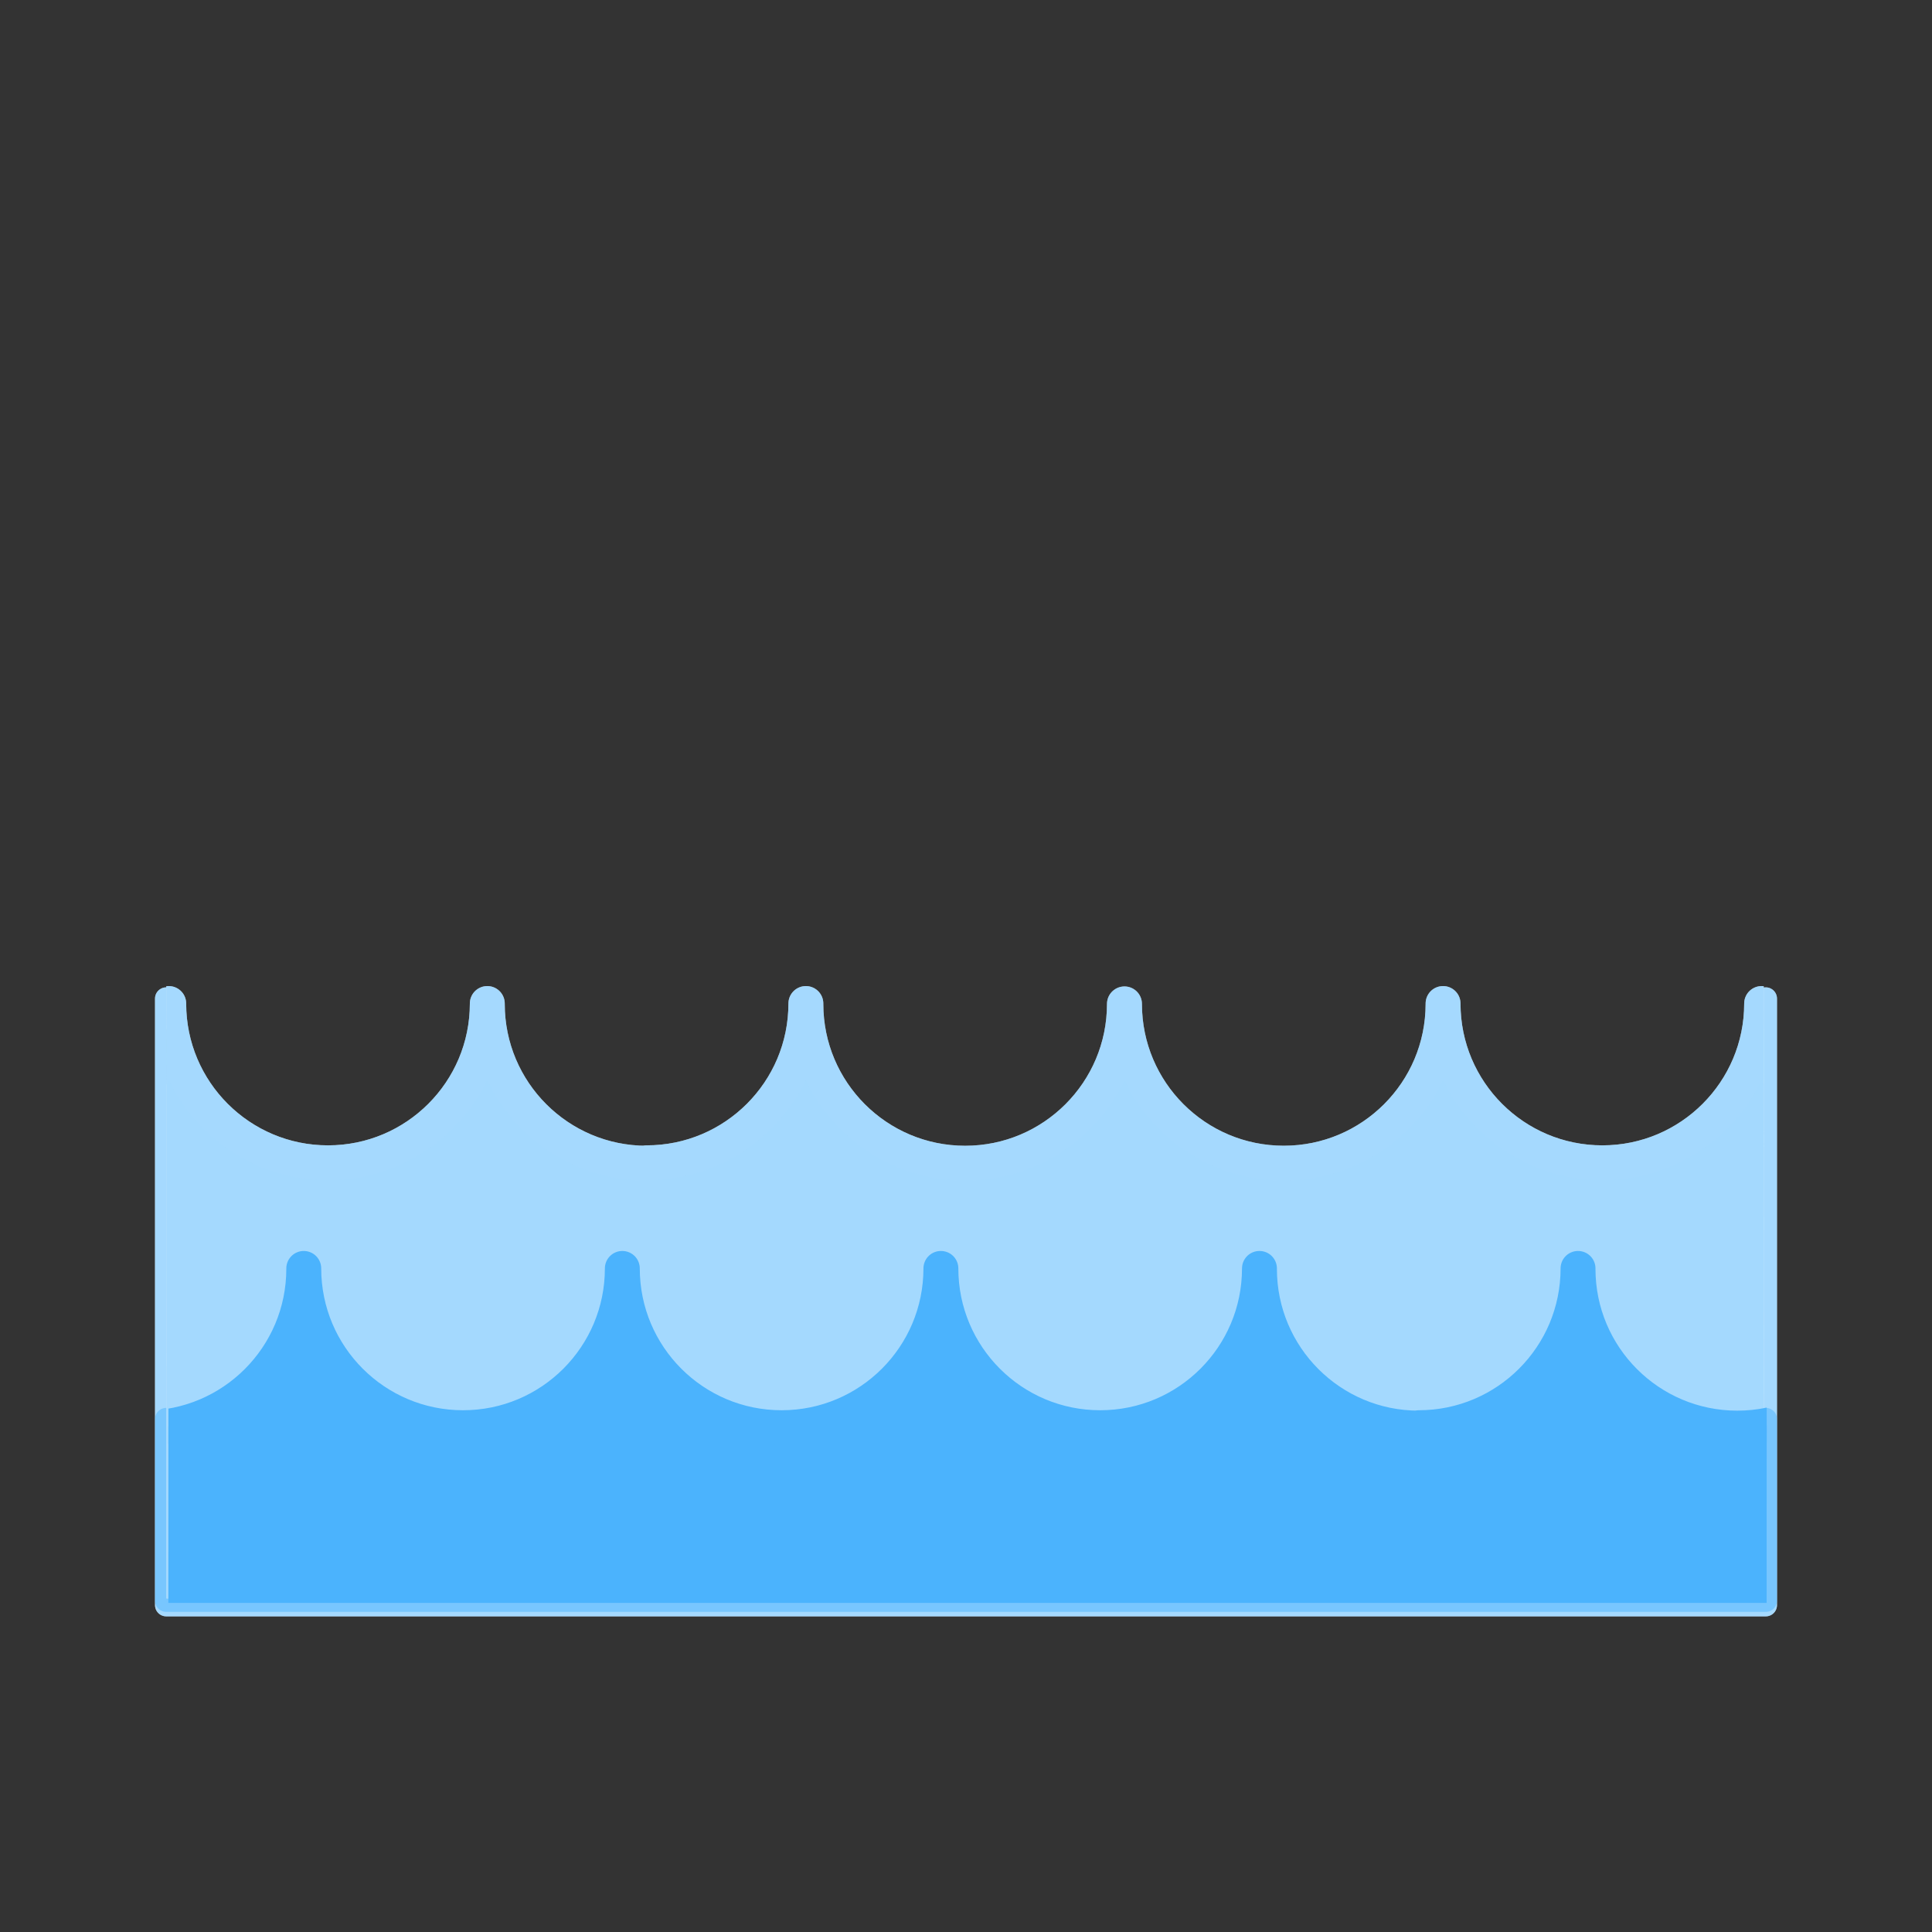
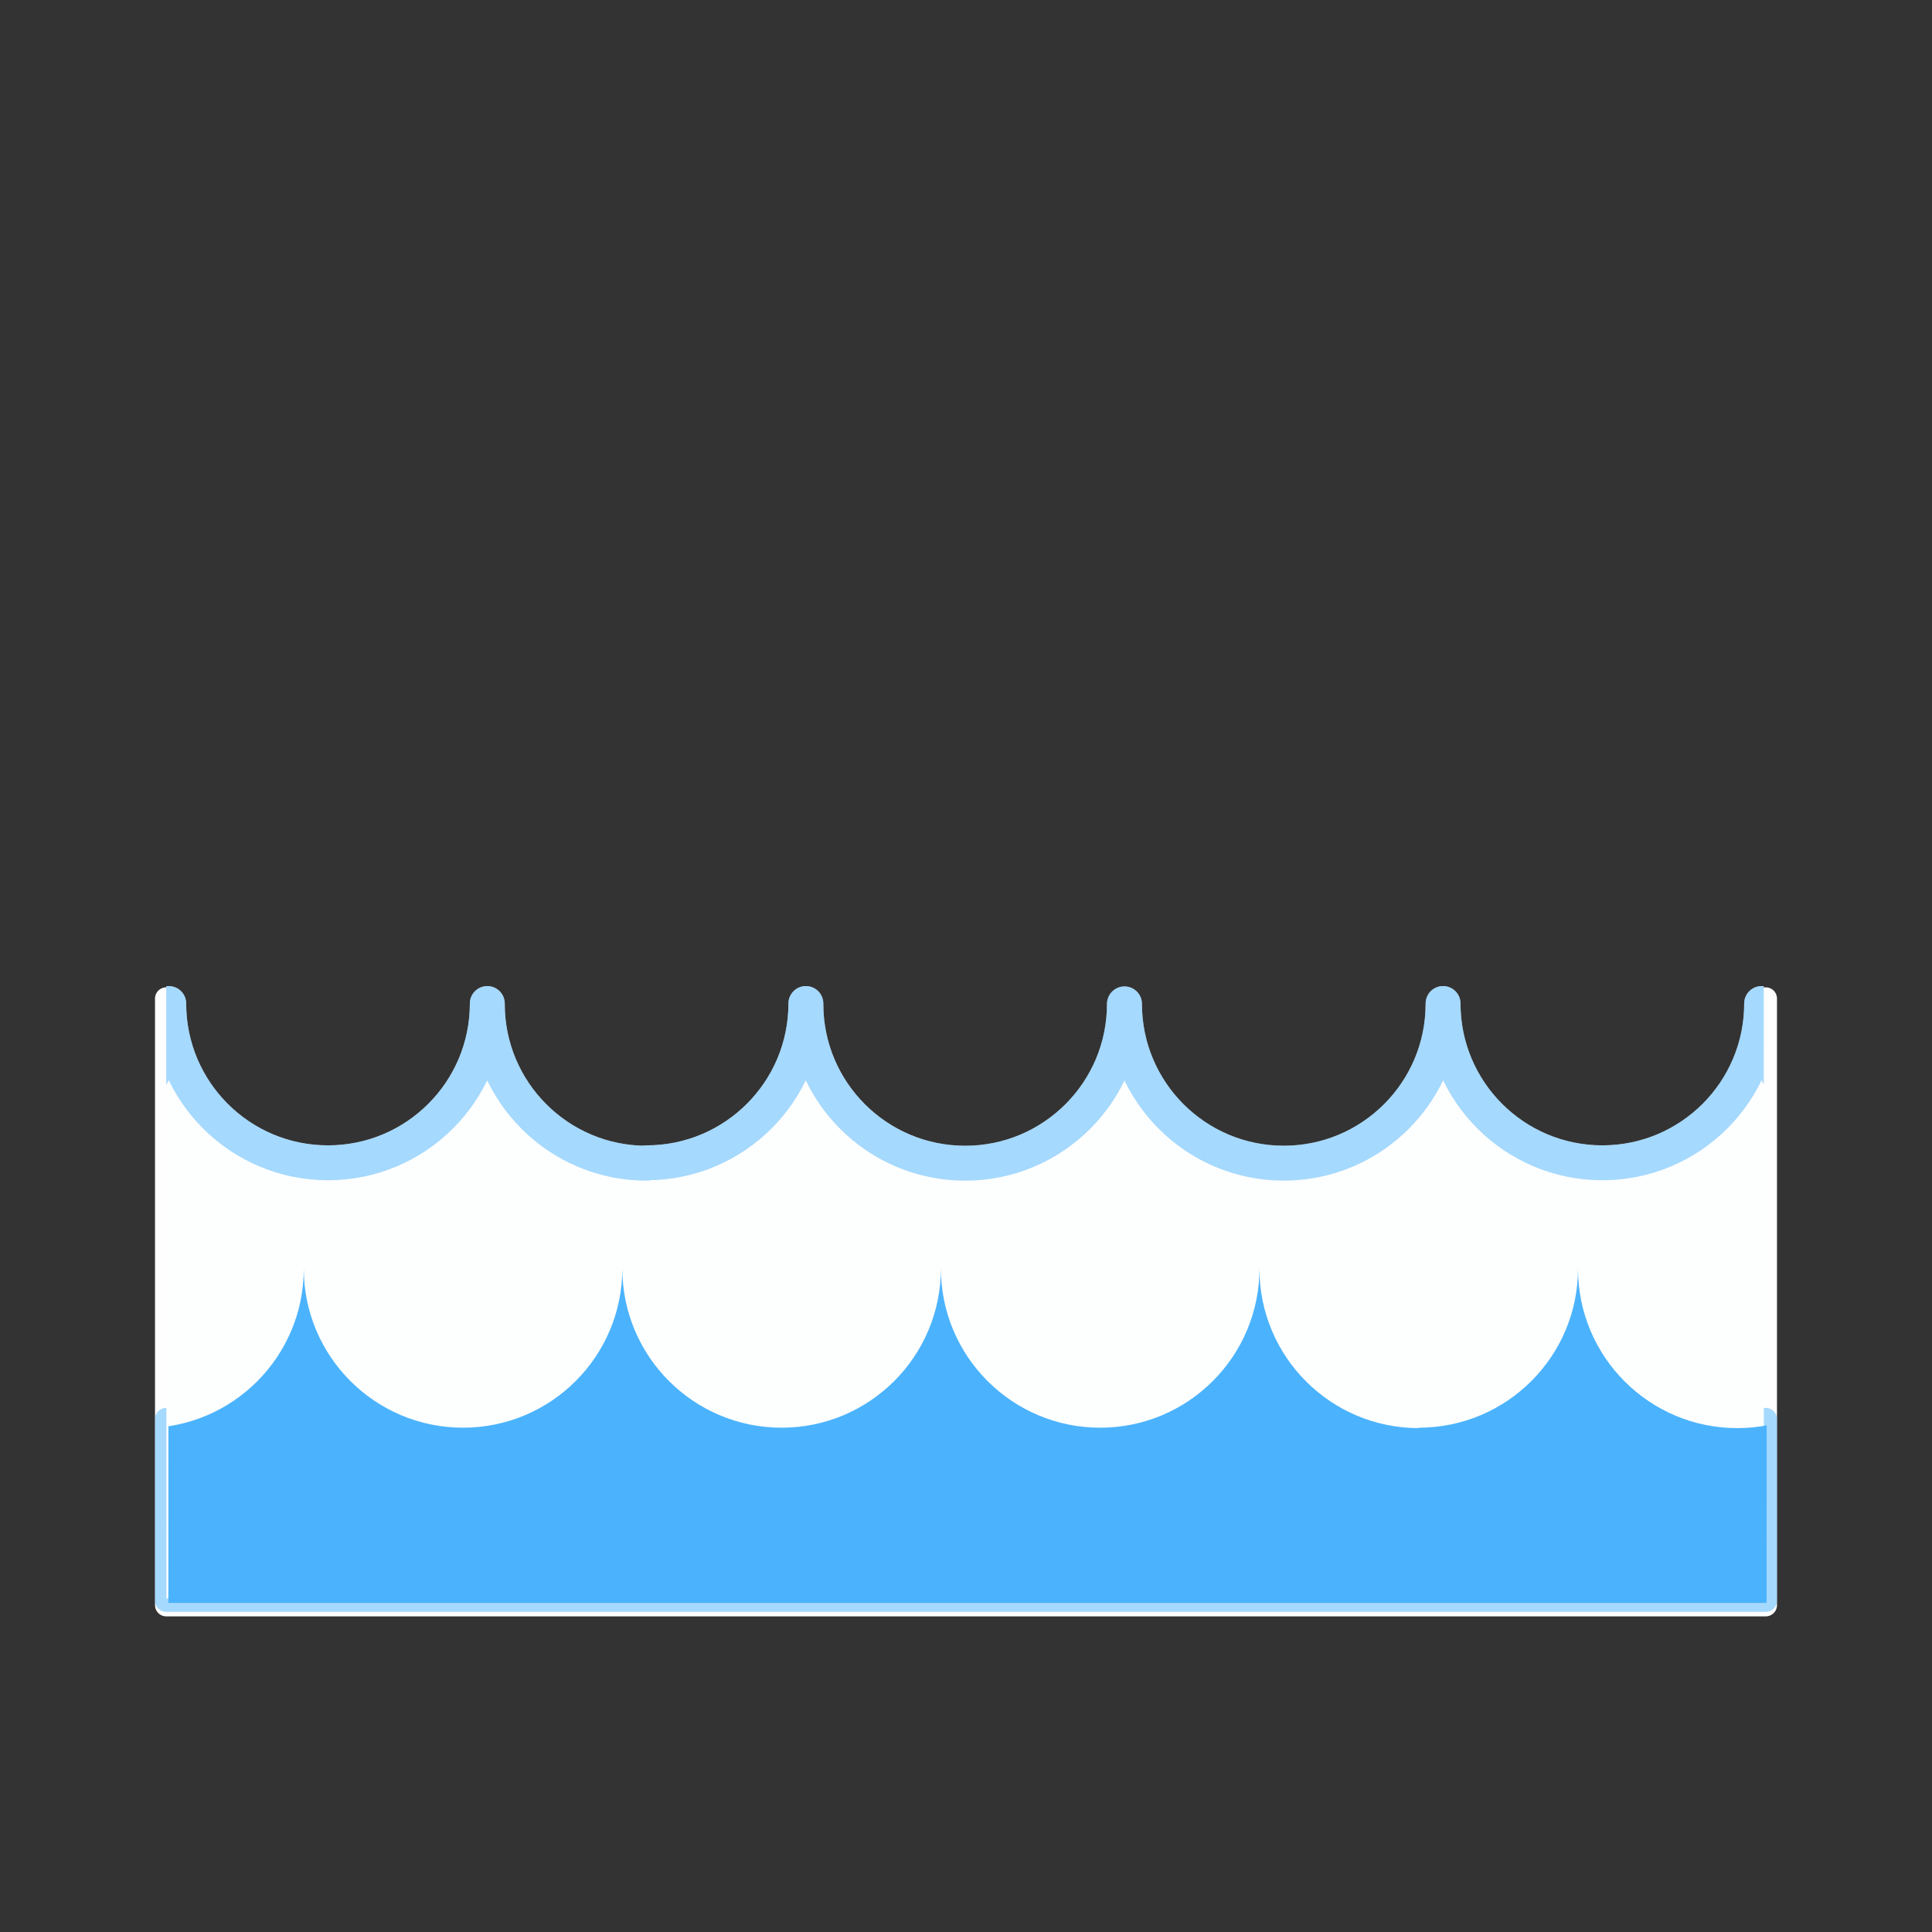
<svg xmlns="http://www.w3.org/2000/svg" xmlns:xlink="http://www.w3.org/1999/xlink" width="430" height="430" style="width:100%;height:100%;transform:translate3d(0,0,0);content-visibility:visible" viewBox="0 0 430 430">
  <rect x="0" y="0" width="430" height="430" fill="#333333" stroke="none" />
  <defs>
    <clipPath id="c">
      <path d="M0 0h430v430H0z" />
    </clipPath>
    <clipPath id="d">
      <path d="M0 0h430v430H0z" />
    </clipPath>
    <clipPath id="h">
      <path fill="#fff" d="M399.327 318.925H133.665l-.024 68.404h265.663l.023-68.404" />
    </clipPath>
    <clipPath id="g">
      <path fill="#fff" d="M371.185 307.99H105.658l.027 122.624h265.527l-.027-122.624" />
    </clipPath>
    <clipPath id="f">
      <path fill="#fff" d="M371.185 307.99H105.658l.027 122.624h265.527l-.027-122.624" />
    </clipPath>
    <filter id="a" width="100%" height="100%" x="0%" y="0%" filterUnits="objectBoundingBox">
      <feComponentTransfer in="SourceGraphic">
        <feFuncA tableValues="1.0 0.0" type="table" />
      </feComponentTransfer>
    </filter>
    <path id="b" fill="#FEFEFE" d="M264.75-88.75v177.5h-529.5l-1-396.5 46.072-110.494L-198.25-83.75l463-5z" style="display:block" transform="translate(235.25 384.25)" />
    <mask id="e" mask-type="alpha">
      <g filter="url(#a)">
        <path fill="#fff" d="M0 0h430v430H0z" opacity="0" />
        <use xlink:href="#b" />
      </g>
    </mask>
  </defs>
  <g clip-path="url(#c)">
    <g clip-path="url(#d)" style="display:block" transform="translate(0 -20)">
      <g fill="#646E78" mask="url(#e)" style="display:block">
-         <path d="M310.063 329.158a35.622 35.622 0 0 1-23.199 8.54c-19.76 0-35.79-16.02-35.79-35.79 0 19.77-16.02 35.79-35.79 35.79-19.74 0-35.741-15.97-35.791-35.7 0 19.76-16.02 35.79-35.79 35.79-8.73 0-16.73-3.13-22.95-8.33v-.01s-13.504-244.323 26.672-232.86c57.267 14.411 158.128 94.729 164.372 173.848.756 9.584.273 45.652-1.993 55.082.11 1.22.199 2.43.259 3.64z" class="secondary" />
        <path d="m-1.643 148.57.19 7.19c-5.2-1.34-9.94-3.83-13.94-7.18v-.01S-28.896-96.128 11.279-84.29c1.666.491 3.32 1.05 5 1.64-24.37 19-17.922 231.22-17.922 231.22z" class="secondary" opacity=".5" style="mix-blend-mode:multiply" transform="translate(136.146 180.878)" />
      </g>
      <path fill="none" stroke="#FEFEFF" stroke-linecap="round" stroke-linejoin="round" stroke-width="5" d="M-178 57v135h356V57" class="quaternary" style="display:block" transform="translate(215 185.25)" />
      <g opacity=".5" style="display:block">
-         <path fill="none" stroke="#4BB3FD" stroke-linecap="round" stroke-linejoin="round" stroke-width="5" d="M37 242.25v135h356v-135" class="primary" opacity="1" />
-       </g>
+         </g>
      <g opacity=".5" style="mix-blend-mode:multiply;display:block">
        <path fill="none" stroke="#4BB3FD" stroke-linecap="round" stroke-linejoin="round" stroke-width="5" d="M37 335.851v40.399h356v-40.399" class="primary" opacity="1" />
      </g>
      <g clip-path="url(#f)" style="display:block" transform="translate(-104.474 -200.835) scale(1.339)">
        <path fill="#FDFEFE" d="M476.744 331.728c0 14.623-11.854 26.476-26.476 26.476s-26.476-11.853-26.476-26.476c0 14.623-11.854 26.476-26.476 26.476s-26.475-11.853-26.475-26.476c0 14.623-11.854 26.476-26.476 26.476s-26.476-11.853-26.476-26.476v.062c0 14.623-11.854 26.476-26.476 26.476s-26.476-11.853-26.476-26.476l-.009.006c0 14.623-11.854 26.476-26.476 26.476s-26.476-11.853-26.476-26.476v-.068c0 14.623-11.854 26.476-26.476 26.476v.068c-14.622 0-26.476-11.853-26.476-26.476v-.068c0 14.623-11.853 26.476-26.475 26.476-14.622 0-26.476-11.853-26.476-26.476 0 14.623-11.854 26.476-26.476 26.476s-26.476-11.853-26.476-26.476c0 14.623-11.854 26.476-26.476 26.476S.169 346.351.169 331.728v.062c0 14.623-11.854 26.476-26.476 26.476s-26.475-11.853-26.475-26.476l-.01.006c0 14.623-11.854 26.476-26.476 26.476s-26.476-11.853-26.476-26.476v-.068c0 14.623-11.853 26.476-26.475 26.476l-.059 130.289h637.797l-2.299-130.221c-14.622 0-26.476-11.853-26.476-26.476v-.068z" class="tertiary" />
        <path fill="none" stroke="#FEFEFE" stroke-linecap="round" stroke-linejoin="round" stroke-width="5.8" d="M476.744 331.728c0 14.623-11.854 26.476-26.476 26.476s-26.476-11.853-26.476-26.476c0 14.623-11.854 26.476-26.476 26.476s-26.475-11.853-26.475-26.476c0 14.623-11.854 26.476-26.476 26.476s-26.476-11.853-26.476-26.476v.062c0 14.623-11.854 26.476-26.476 26.476s-26.476-11.853-26.476-26.476l-.009.006c0 14.623-11.854 26.476-26.476 26.476s-26.476-11.853-26.476-26.476v-.068c0 14.623-11.854 26.476-26.476 26.476v.068c-14.622 0-26.476-11.853-26.476-26.476v-.068c0 14.623-11.853 26.476-26.475 26.476-14.622 0-26.476-11.853-26.476-26.476 0 14.623-11.854 26.476-26.476 26.476s-26.476-11.853-26.476-26.476c0 14.623-11.854 26.476-26.476 26.476S.169 346.351.169 331.728v.062c0 14.623-11.854 26.476-26.476 26.476s-26.475-11.853-26.475-26.476l-.01.006c0 14.623-11.854 26.476-26.476 26.476s-26.476-11.853-26.476-26.476v-.068c0 14.623-11.853 26.476-26.475 26.476l-.059 130.289h637.797l-2.299-130.221c-14.622 0-26.476-11.853-26.476-26.476v-.068z" class="tertiary" />
      </g>
      <g clip-path="url(#g)" opacity=".5" style="display:block" transform="translate(-104.474 -200.835) scale(1.339)">
        <g opacity="1">
-           <path fill="#4BB3FD" d="M476.744 331.728c0 14.623-11.854 26.476-26.476 26.476s-26.476-11.853-26.476-26.476c0 14.623-11.854 26.476-26.476 26.476s-26.475-11.853-26.475-26.476c0 14.623-11.854 26.476-26.476 26.476s-26.476-11.853-26.476-26.476v.062c0 14.623-11.854 26.476-26.476 26.476s-26.476-11.853-26.476-26.476l-.009.006c0 14.623-11.854 26.476-26.476 26.476s-26.476-11.853-26.476-26.476v-.068c0 14.623-11.854 26.476-26.476 26.476v.068c-14.622 0-26.476-11.853-26.476-26.476v-.068c0 14.623-11.853 26.476-26.475 26.476-14.622 0-26.476-11.853-26.476-26.476 0 14.623-11.854 26.476-26.476 26.476s-26.476-11.853-26.476-26.476c0 14.623-11.854 26.476-26.476 26.476S.169 346.351.169 331.728v.062c0 14.623-11.854 26.476-26.476 26.476s-26.475-11.853-26.475-26.476l-.01.006c0 14.623-11.854 26.476-26.476 26.476s-26.476-11.853-26.476-26.476v-.068c0 14.623-11.853 26.476-26.475 26.476l-.059 130.289h637.797l-2.299-130.221c-14.622 0-26.476-11.853-26.476-26.476v-.068z" class="primary" />
          <path fill="none" stroke="#4BB3FD" stroke-linecap="round" stroke-linejoin="round" stroke-width="5.8" d="M476.744 331.728c0 14.623-11.854 26.476-26.476 26.476s-26.476-11.853-26.476-26.476c0 14.623-11.854 26.476-26.476 26.476s-26.475-11.853-26.475-26.476c0 14.623-11.854 26.476-26.476 26.476s-26.476-11.853-26.476-26.476v.062c0 14.623-11.854 26.476-26.476 26.476s-26.476-11.853-26.476-26.476l-.009.006c0 14.623-11.854 26.476-26.476 26.476s-26.476-11.853-26.476-26.476v-.068c0 14.623-11.854 26.476-26.476 26.476v.068c-14.622 0-26.476-11.853-26.476-26.476v-.068c0 14.623-11.853 26.476-26.475 26.476-14.622 0-26.476-11.853-26.476-26.476 0 14.623-11.854 26.476-26.476 26.476s-26.476-11.853-26.476-26.476c0 14.623-11.854 26.476-26.476 26.476S.169 346.351.169 331.728v.062c0 14.623-11.854 26.476-26.476 26.476s-26.475-11.853-26.475-26.476l-.01.006c0 14.623-11.854 26.476-26.476 26.476s-26.476-11.853-26.476-26.476v-.068c0 14.623-11.853 26.476-26.475 26.476l-.059 130.289h637.797l-2.299-130.221c-14.622 0-26.476-11.853-26.476-26.476v-.068z" class="primary" />
        </g>
      </g>
      <g clip-path="url(#h)" style="display:block" transform="translate(-141.474 -141.877) scale(1.339)">
        <path fill="#4BB3FD" d="M632.723 331.728c0 14.623-11.854 26.476-26.476 26.476s-26.476-11.853-26.476-26.476c0 14.623-11.854 26.476-26.476 26.476s-26.475-11.853-26.475-26.476c0 14.623-11.854 26.476-26.476 26.476s-26.476-11.853-26.476-26.476v.062c0 14.623-11.854 26.476-26.476 26.476s-26.476-11.853-26.476-26.476l-.009.006c0 14.623-11.854 26.476-26.476 26.476s-26.476-11.853-26.476-26.476v-.068c0 14.623-11.854 26.476-26.476 26.476v.068c-14.622 0-26.476-11.853-26.476-26.476v-.068c0 14.623-11.853 26.476-26.475 26.476-14.622 0-26.476-11.853-26.476-26.476 0 14.623-11.854 26.476-26.476 26.476S209.1 346.351 209.1 331.728c0 14.623-11.854 26.476-26.476 26.476s-26.476-11.853-26.476-26.476v.062c0 14.623-11.854 26.476-26.476 26.476s-26.475-11.853-26.475-26.476l-.01.006c0 14.623-11.854 26.476-26.476 26.476s-26.476-11.853-26.476-26.476v-.068c0 14.623-11.853 26.476-26.475 26.476l-32.735-7.844v218.076h667.671s15.125-210.164.503-210.164-26.476-11.853-26.476-26.476v-.068z" class="primary" />
-         <path fill="none" stroke="#4BB3FD" stroke-linecap="round" stroke-linejoin="round" stroke-width="5.8" d="M632.723 331.728c0 14.623-11.854 26.476-26.476 26.476s-26.476-11.853-26.476-26.476c0 14.623-11.854 26.476-26.476 26.476s-26.475-11.853-26.475-26.476c0 14.623-11.854 26.476-26.476 26.476s-26.476-11.853-26.476-26.476v.062c0 14.623-11.854 26.476-26.476 26.476s-26.476-11.853-26.476-26.476l-.009.006c0 14.623-11.854 26.476-26.476 26.476s-26.476-11.853-26.476-26.476v-.068c0 14.623-11.854 26.476-26.476 26.476v.068c-14.622 0-26.476-11.853-26.476-26.476v-.068c0 14.623-11.853 26.476-26.475 26.476-14.622 0-26.476-11.853-26.476-26.476 0 14.623-11.854 26.476-26.476 26.476S209.1 346.351 209.1 331.728c0 14.623-11.854 26.476-26.476 26.476s-26.476-11.853-26.476-26.476v.062c0 14.623-11.854 26.476-26.476 26.476s-26.475-11.853-26.475-26.476l-.01.006c0 14.623-11.854 26.476-26.476 26.476s-26.476-11.853-26.476-26.476v-.068c0 14.623-11.853 26.476-26.475 26.476l-32.735-7.844v218.076h667.671s15.125-210.164.503-210.164-26.476-11.853-26.476-26.476v-.068z" class="primary" />
      </g>
    </g>
  </g>
</svg>